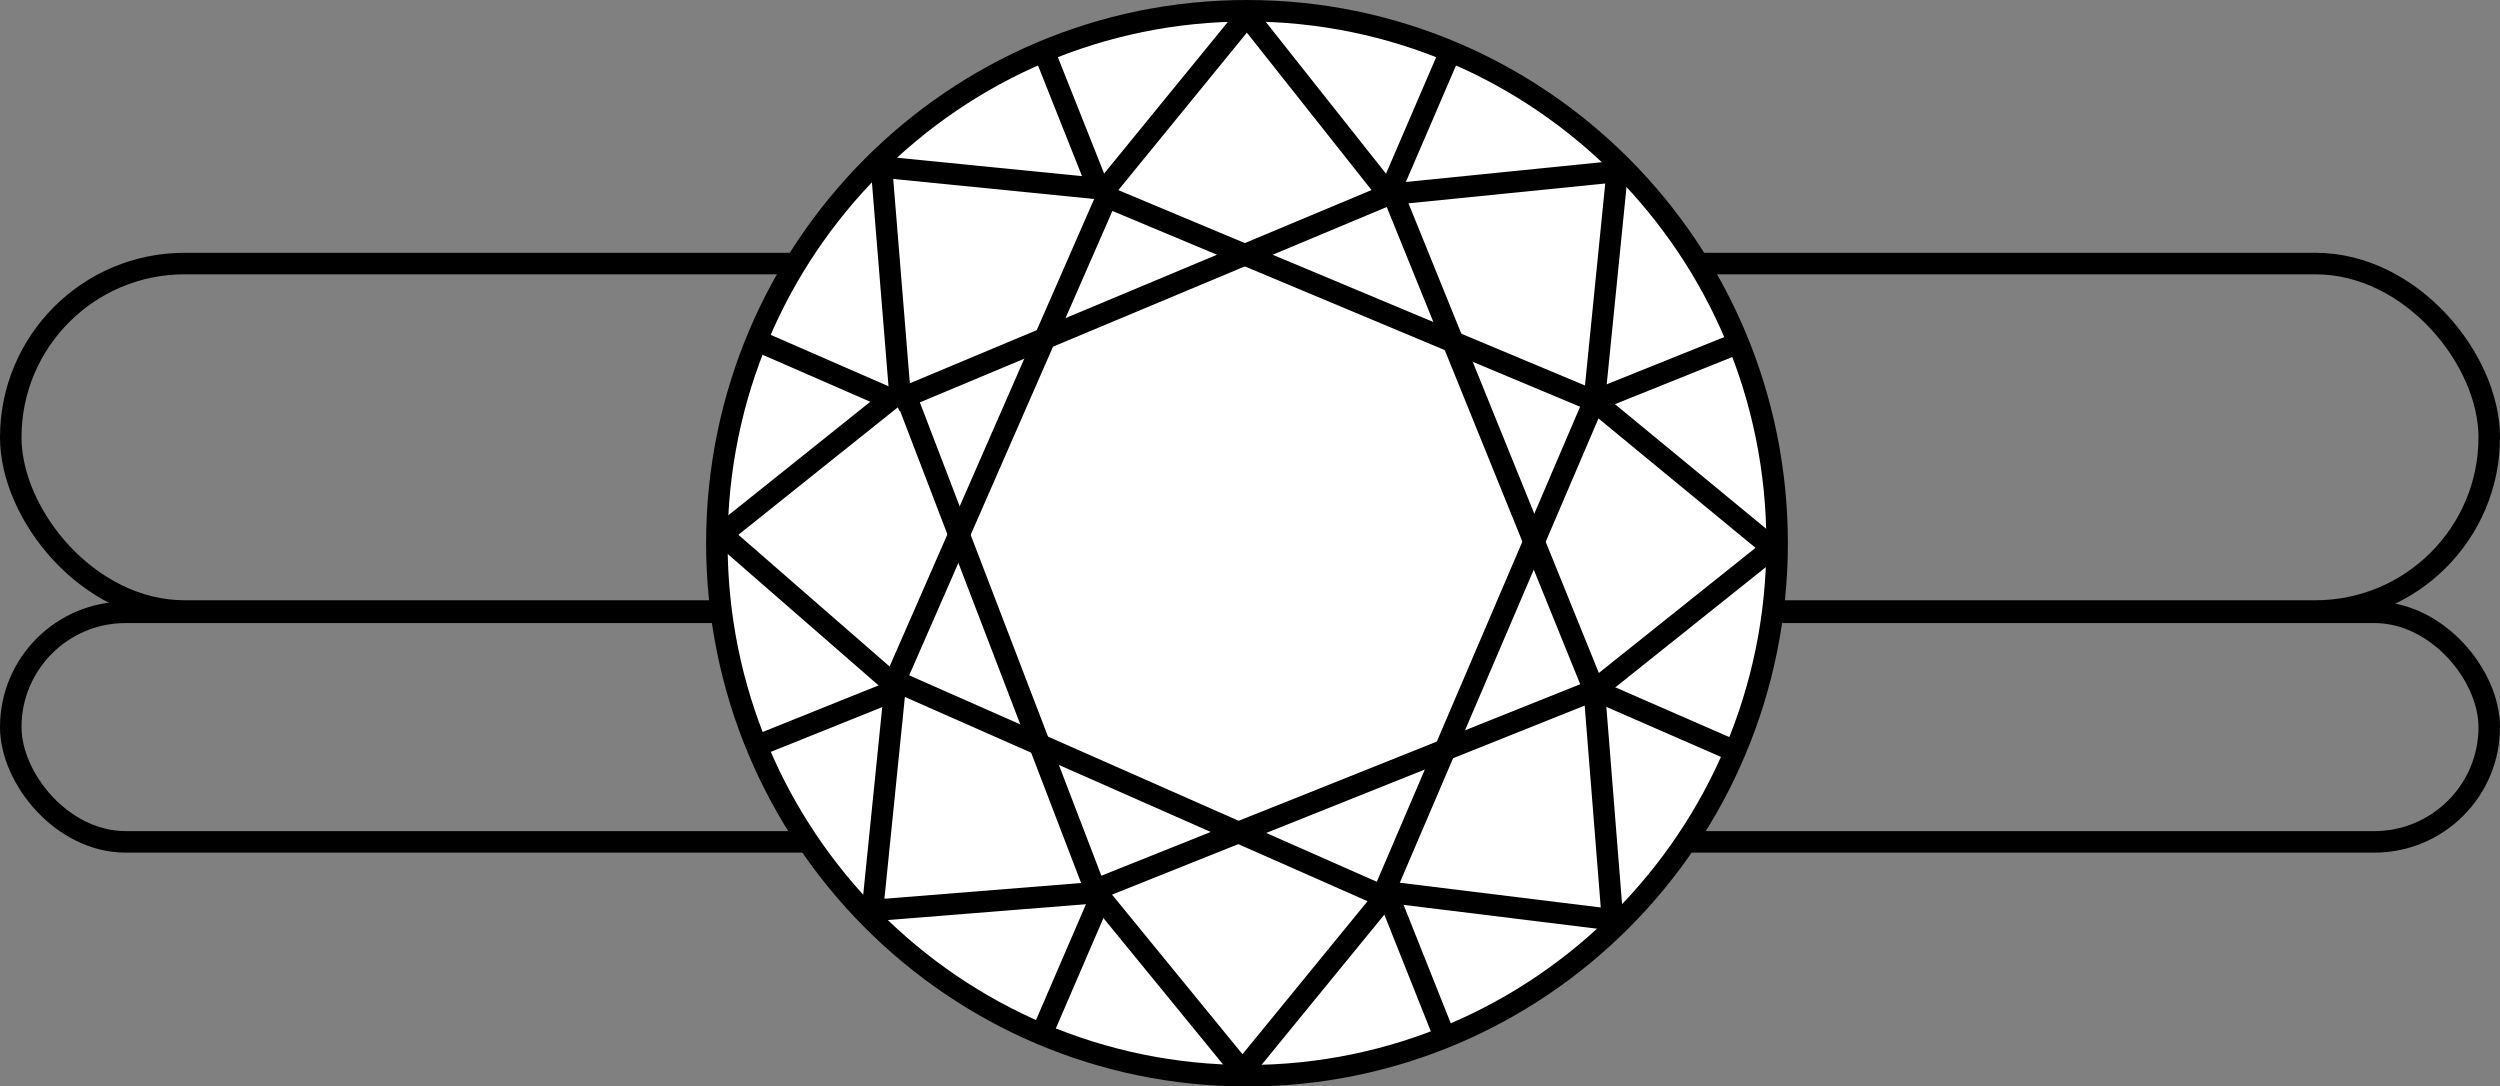
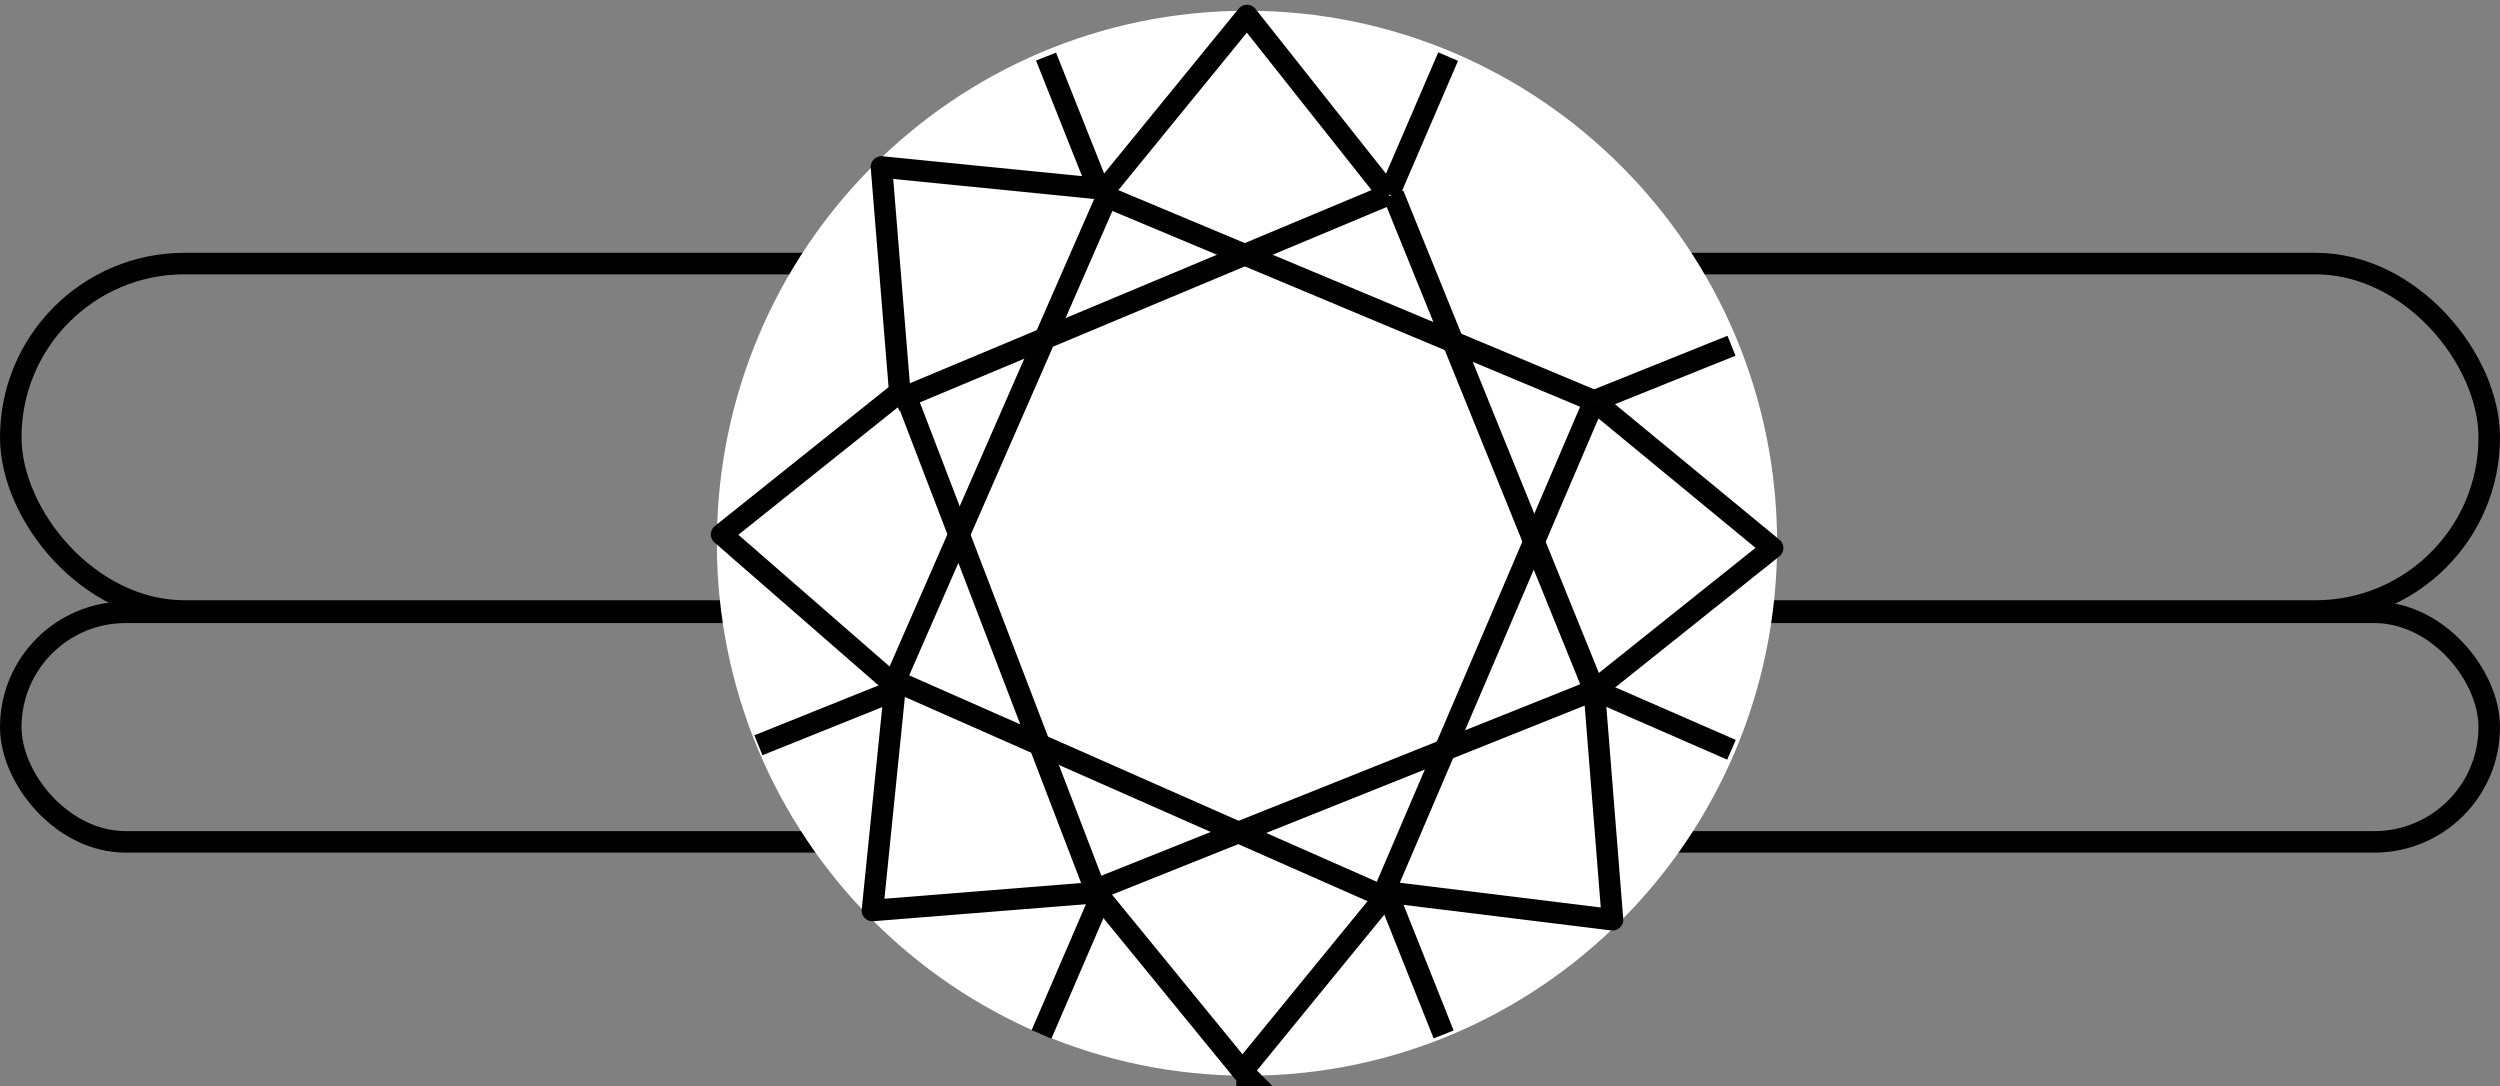
<svg xmlns="http://www.w3.org/2000/svg" id="Layer_1" data-name="Layer 1" viewBox="0 0 116.2 50.5">
  <rect x="0" y="0" width="116.2" height="50.5" fill="#808080" stroke="none" />
  <defs>
    <style>
      .cls-1 {
        fill: #fff;
      }

      .cls-2 {
        fill: none;
        stroke: #000;
        stroke-linejoin: round;
      }
    </style>
  </defs>
  <rect class="cls-2" x=".5" y="12.25" width="115.2" height="16.15" rx="8.08" ry="8.08" />
  <rect class="cls-2" x=".5" y="28.46" width="115.2" height="10.67" rx="5.34" ry="5.34" />
  <g>
    <path class="cls-1" d="M57.96.5c-13.61,0-24.64,11.08-24.64,24.75h0c0,13.67,11.03,24.74,24.64,24.75,13.61,0,24.64-11.08,24.64-24.75,0-13.67-11.03-24.75-24.64-24.75Z" />
    <g>
      <line class="cls-2" x1="51.17" y1="9.04" x2="74.1" y2="18.64" />
      <line class="cls-2" x1="64.76" y1="9.04" x2="74.1" y2="32.08" />
      <line class="cls-2" x1="74.1" y1="18.64" x2="64.33" y2="41.47" />
      <line class="cls-2" x1="74.1" y1="32.08" x2="51.17" y2="41.25" />
      <line class="cls-2" x1="64.33" y1="41.68" x2="41.61" y2="31.65" />
      <line class="cls-2" x1="50.95" y1="41.47" x2="42.03" y2="18.21" />
      <line class="cls-2" x1="41.6" y1="31.65" x2="51.59" y2="8.82" />
      <polyline class="cls-2" points="41.82 18.21 40.97 7.76 51.59 8.82" />
      <polyline class="cls-2" points="41.61 31.87 33.54 24.84 41.82 18.22" />
      <polyline class="cls-2" points="51.17 41.47 40.55 42.32 41.61 31.87" />
      <polyline class="cls-2" points="64.55 41.47 57.75 49.79 50.95 41.47" />
      <polyline class="cls-2" points="74.1 32.08 74.95 42.75 64.55 41.47" />
      <polyline class="cls-2" points="74.1 18.64 82.39 25.47 74.1 32.09" />
-       <polyline class="cls-2" points="64.55 9.04 75.17 7.97 74.1 18.64" />
      <line class="cls-2" x1="41.61" y1="18.64" x2="64.55" y2="9.04" />
      <polyline class="cls-2" points="51.17 9.04 57.96 .72 64.55 9.04" />
-       <path class="cls-2" d="M57.96,50c13.61,0,24.64-11.08,24.64-24.75,0-13.67-11.03-24.75-24.64-24.75-13.61,0-24.64,11.08-24.64,24.75h0c0,13.67,11.03,24.74,24.64,24.75Z" />
+       <path class="cls-2" d="M57.96,50h0c0,13.67,11.03,24.74,24.64,24.75Z" />
      <line class="cls-2" x1="64.55" y1="9.04" x2="67.31" y2="2.63" />
      <line class="cls-2" x1="74.11" y1="18.63" x2="80.48" y2="16.07" />
      <line class="cls-2" x1="74.11" y1="32.07" x2="80.48" y2="34.85" />
      <line class="cls-2" x1="64.55" y1="41.68" x2="67.1" y2="48.08" />
      <line class="cls-2" x1="51.17" y1="41.68" x2="48.41" y2="48.08" />
      <line class="cls-2" x1="41.62" y1="32.08" x2="35.25" y2="34.64" />
-       <line class="cls-2" x1="41.62" y1="18.64" x2="35.25" y2="15.86" />
      <line class="cls-2" x1="51.17" y1="9.04" x2="48.62" y2="2.63" />
    </g>
  </g>
</svg>